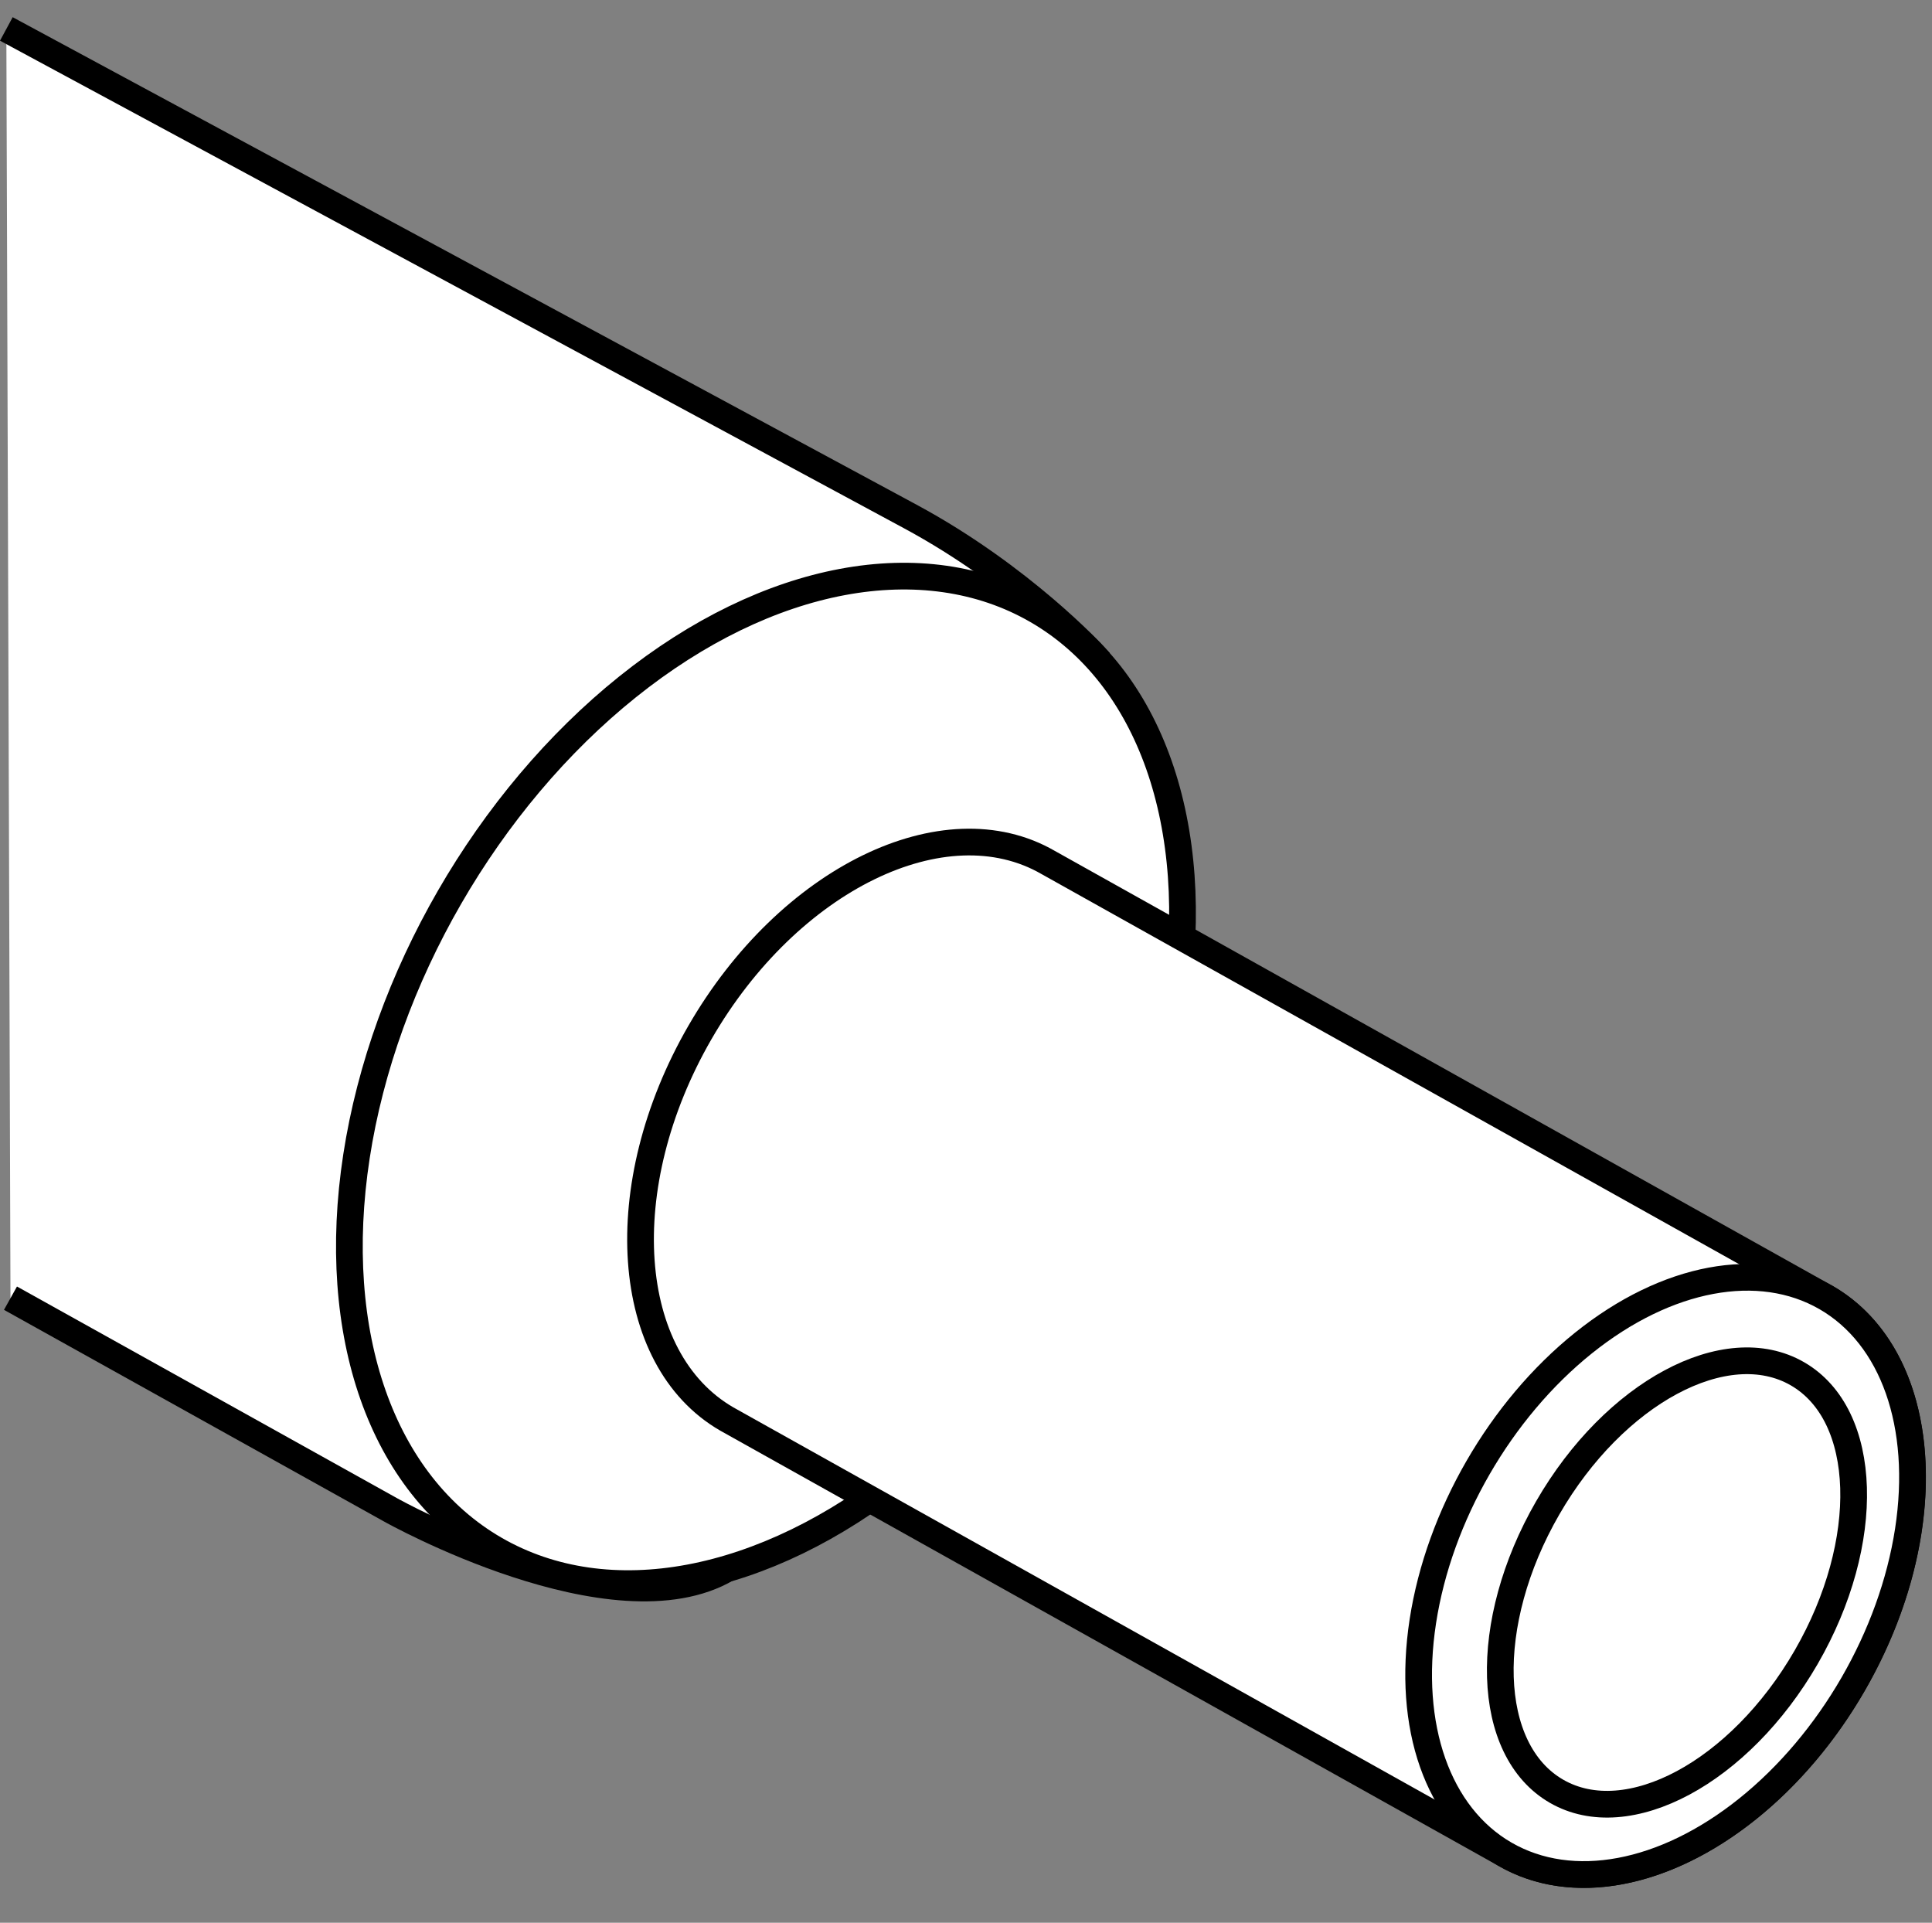
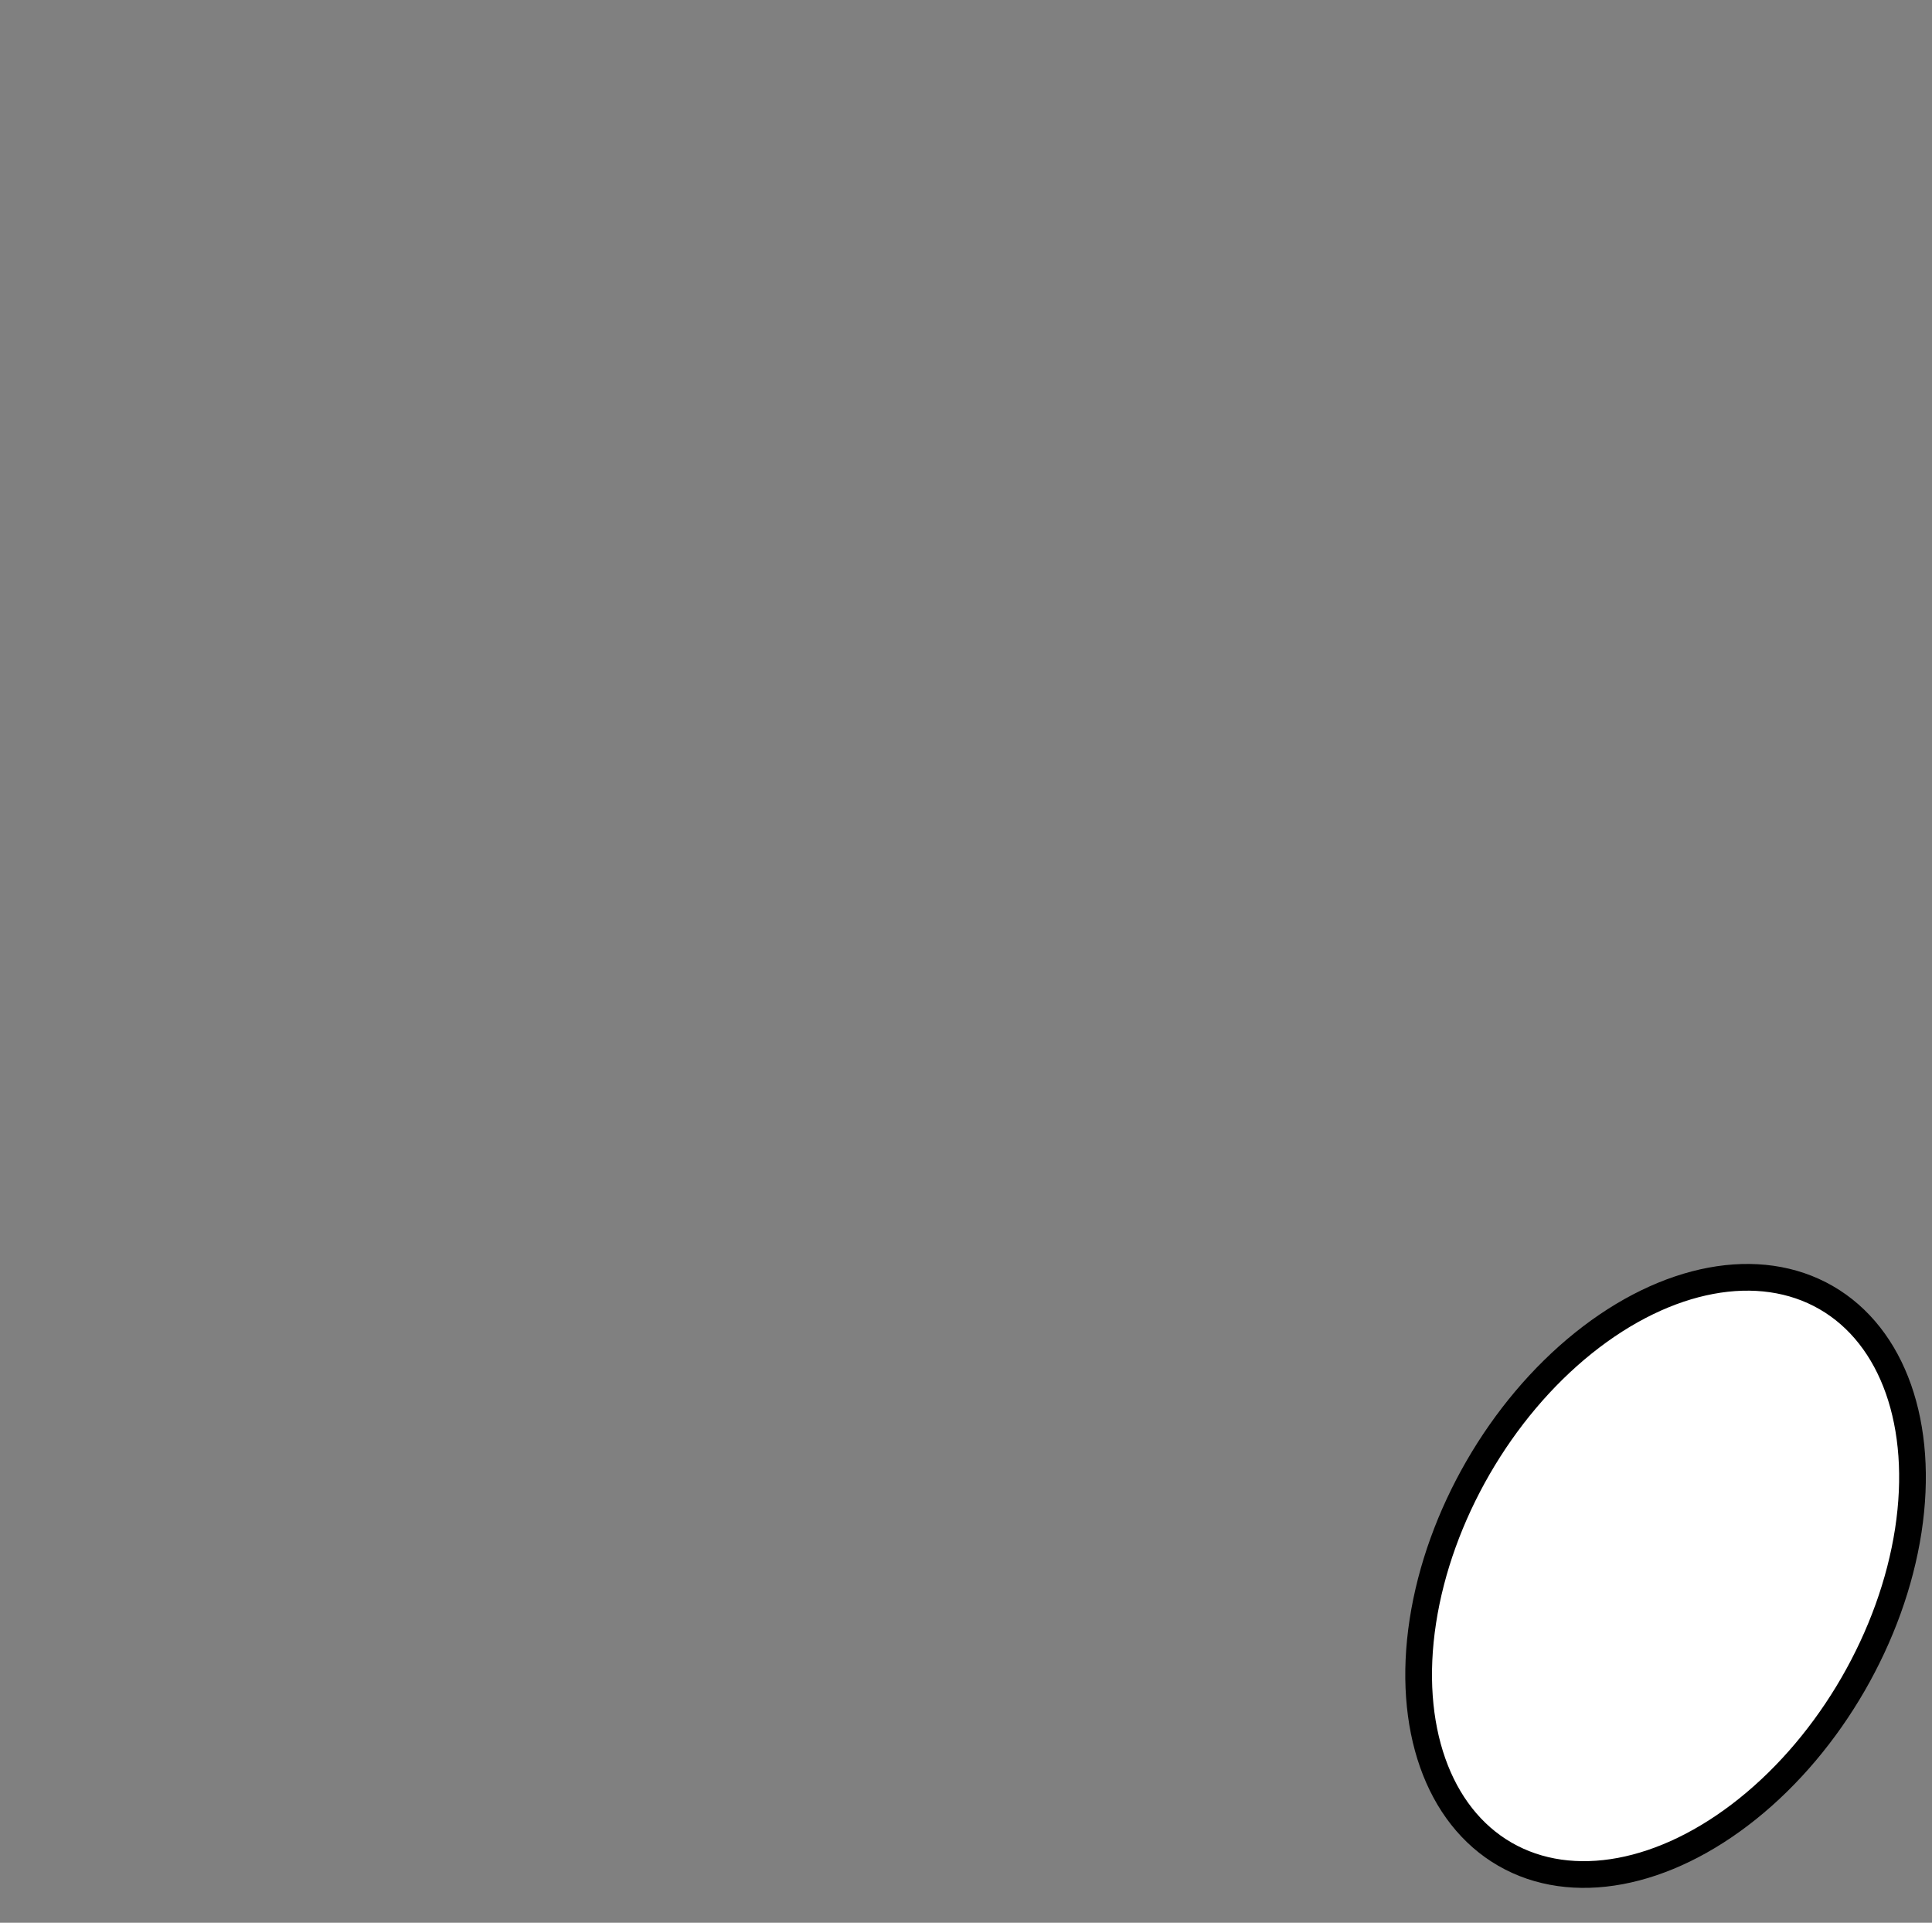
<svg xmlns="http://www.w3.org/2000/svg" version="1.1" id="callouts" x="0px" y="0px" width="57.877px" height="57.592px" viewBox="0 0 57.877 57.592" enable-background="new 0 0 57.877 57.592" xml:space="preserve">
  <rect x="0" y="0" width="57.877" height="57.592" fill="#808080" stroke="none" />
-   <path fill="#FFFFFF" stroke="#000000" stroke-width="0.8" stroke-miterlimit="10" d="M0.314,38.884l11.387,6.341  c0,0,6.684,3.755,10.088,1.753l10.988-27.34c0,0-2.171-2.371-5.508-4.168L0.19,0.867" />
-   <ellipse transform="matrix(0.5 -0.866 0.866 0.5 -16.538 36.044)" fill="#FFFFFF" stroke="#000000" stroke-width="0.8" stroke-miterlimit="10" cx="22.946" cy="32.345" rx="16.237" ry="10.944" />
-   <path fill="#FFFFFF" stroke="#000000" stroke-width="0.8" stroke-miterlimit="10" d="M21.774,42.504  c-3.103-1.792-3.464-6.976-0.806-11.579s7.328-6.883,10.431-5.092l23.31,13.034  c3.103,1.792,3.464,6.976,0.806,11.579s-7.328,6.883-10.431,5.092L21.774,42.504z" />
  <ellipse transform="matrix(0.5 -0.866 0.866 0.5 -15.93 66.813)" fill="#FFFFFF" stroke="#000000" stroke-width="0.8" stroke-miterlimit="10" cx="49.897" cy="47.202" rx="9.625" ry="6.487" />
-   <ellipse transform="matrix(0.5 -0.866 0.866 0.5 -15.93 67.208)" fill="none" stroke="#000000" stroke-width="0.8" stroke-miterlimit="10" cx="50.239" cy="47.399" rx="7.219" ry="4.471" />
-   <rect x="0.343" fill="none" width="57.534" height="57.592" />
</svg>